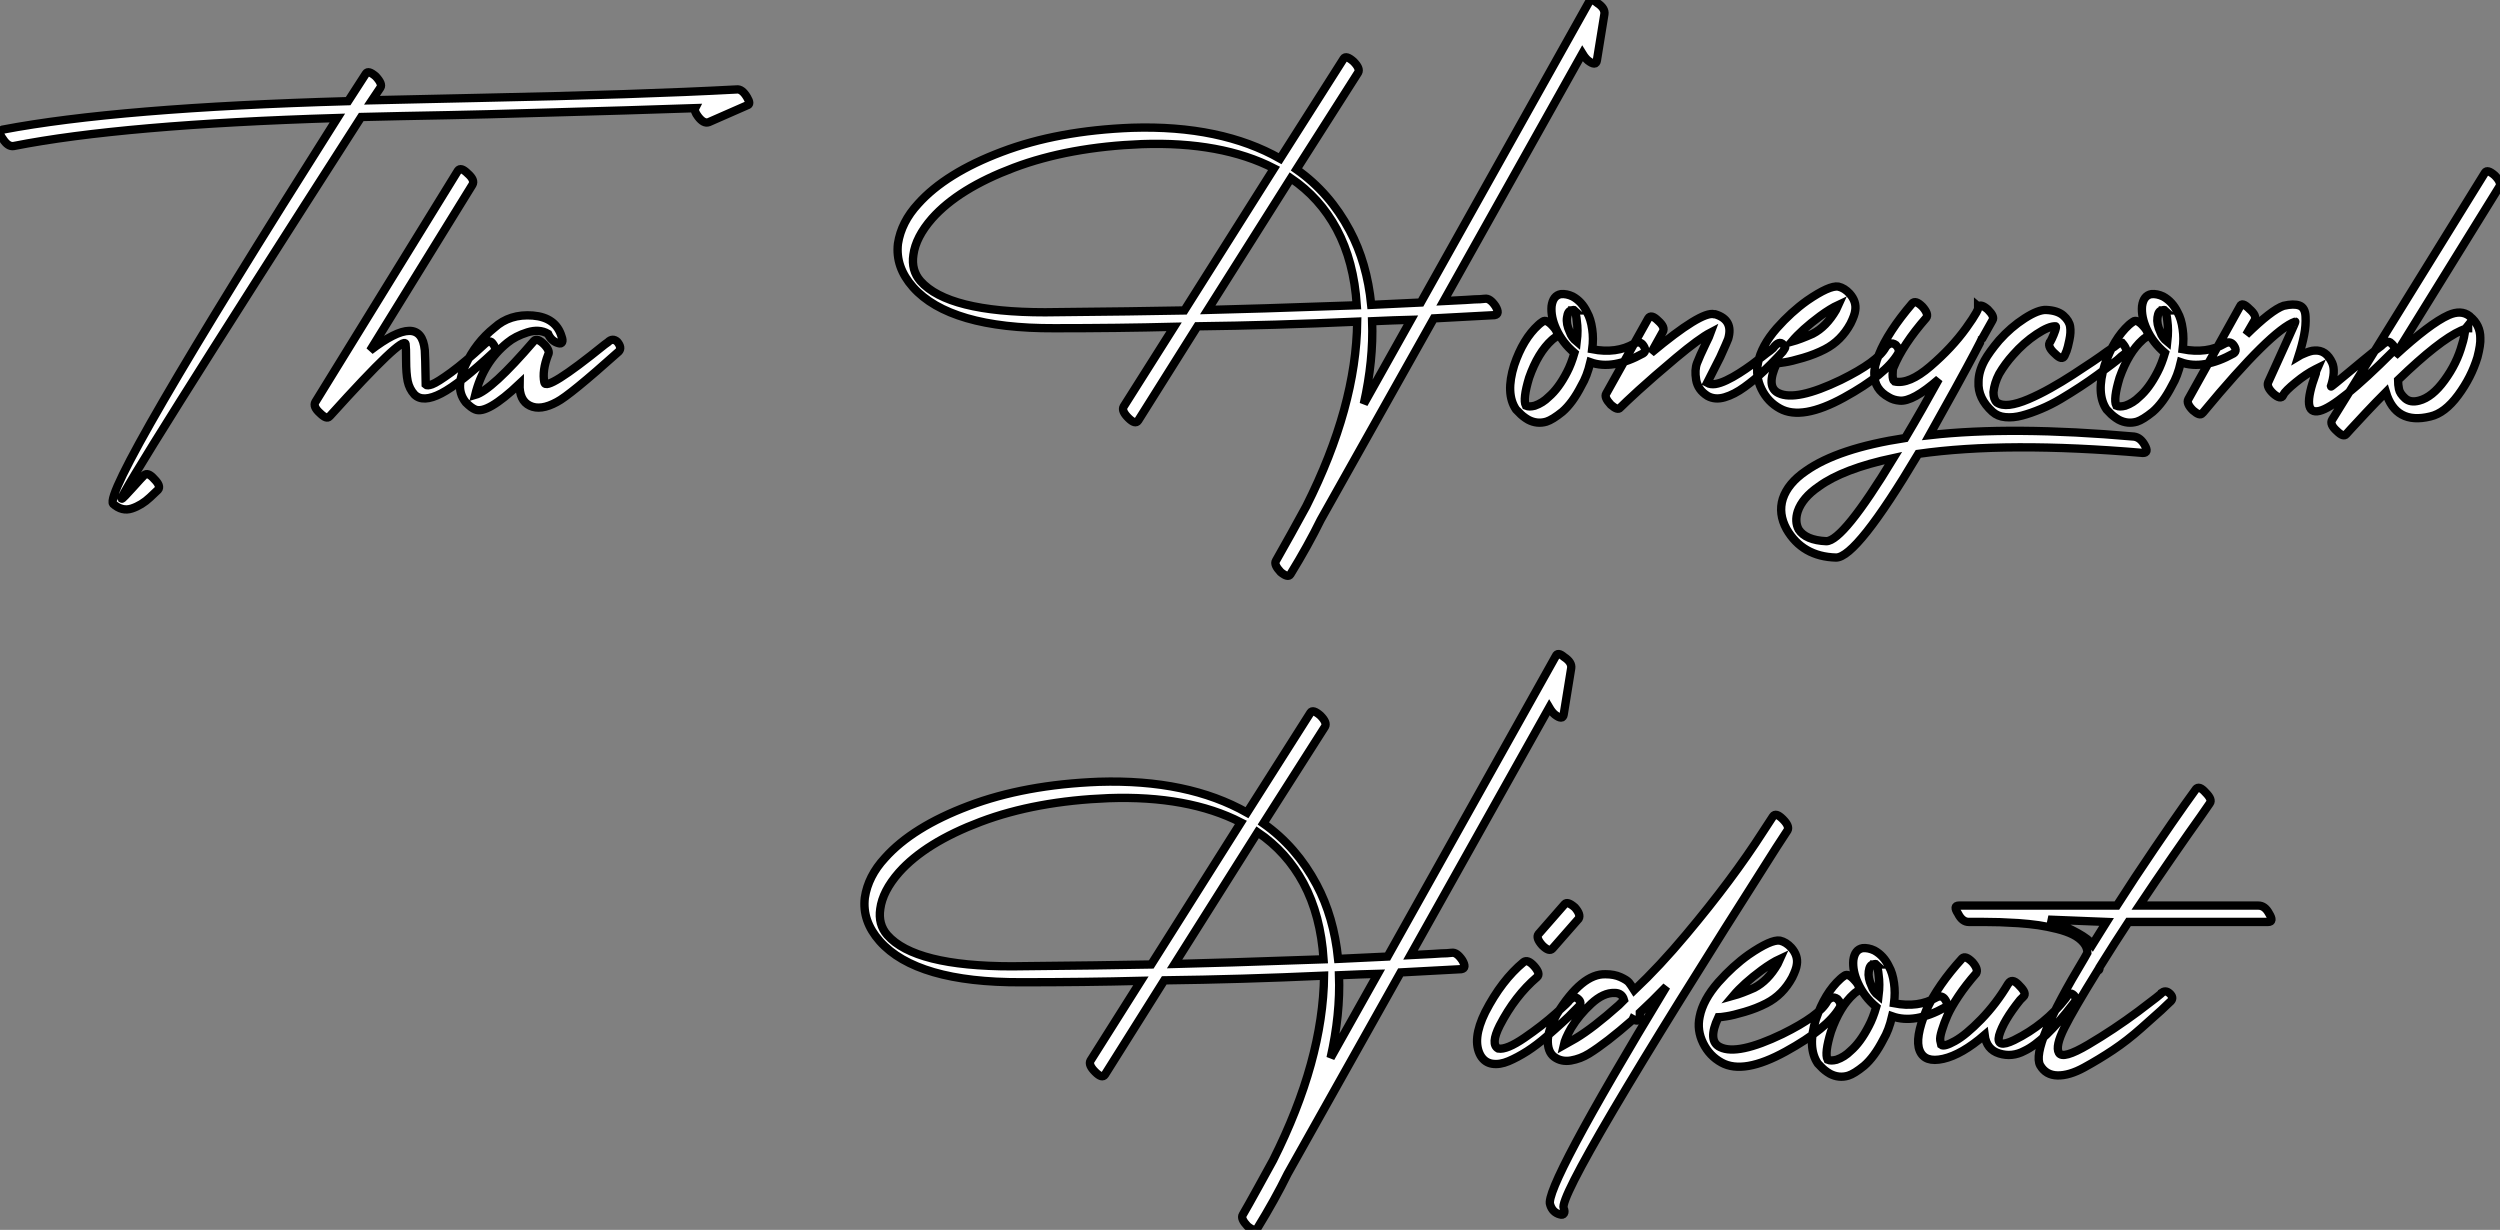
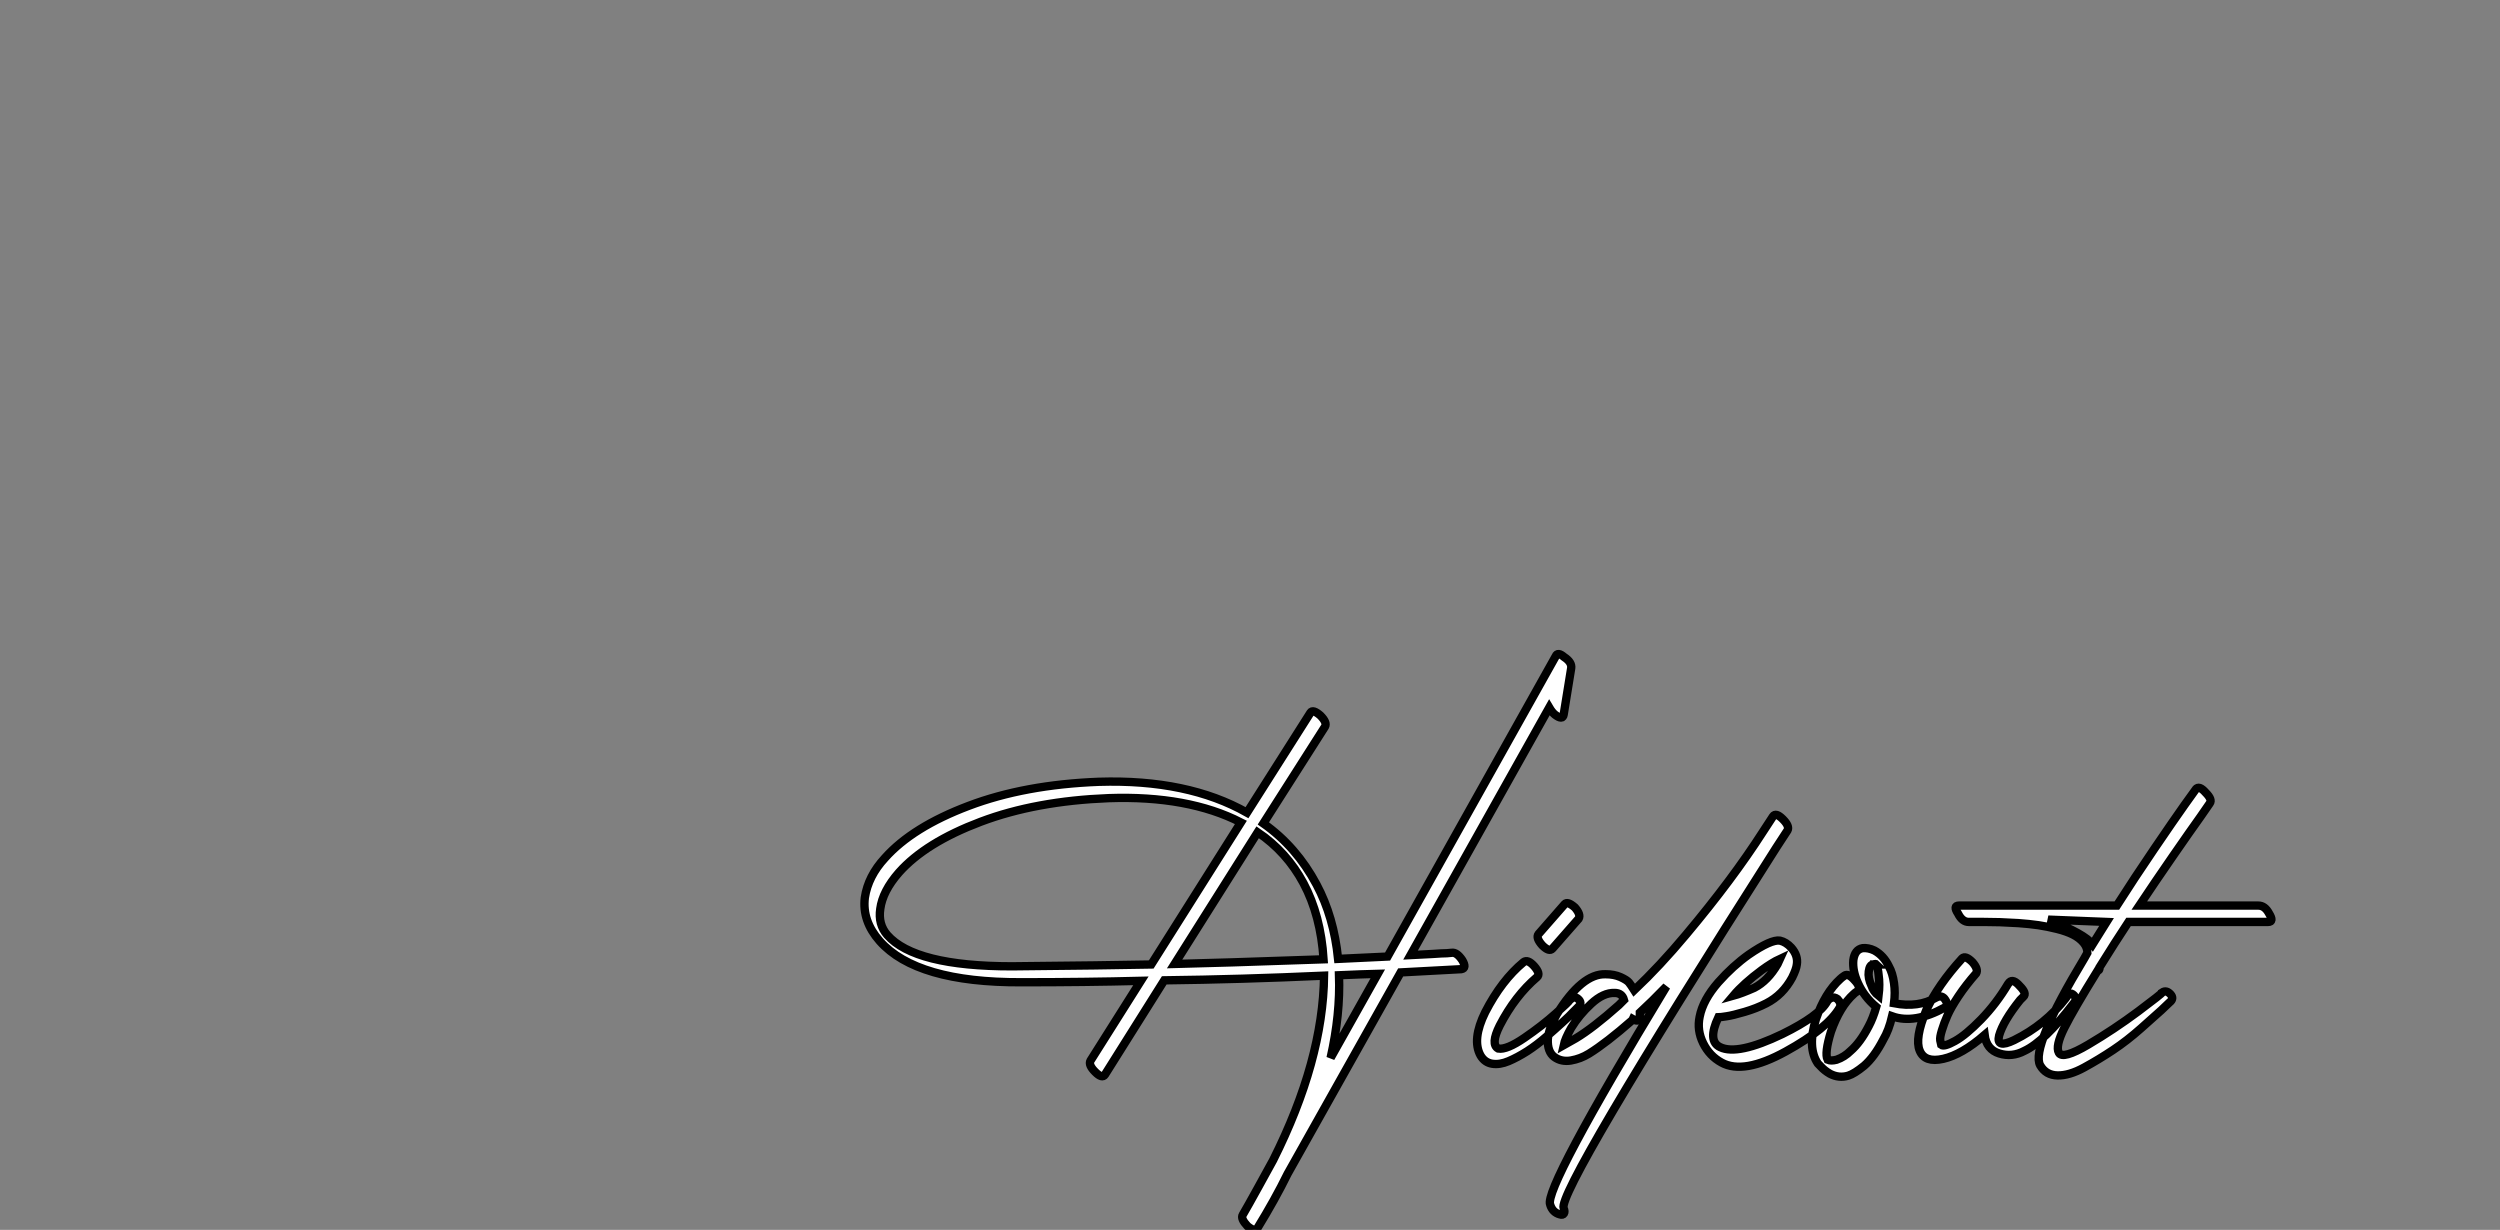
<svg xmlns="http://www.w3.org/2000/svg" viewBox="-12.501 -58.605 299.681 147.427">
  <rect x="-12.501" y="-58.605" width="299.681" height="147.427" fill="#808080" stroke="none" />
-   <path d="M-10.86-41.10L-10.86-41.10Q2.18-43.68 27.94-44.46L27.94-44.46Q-0.28 0.11 1.06 1.79L1.06 1.79Q2.13 2.74 3.30 2.35Q4.48 1.96 5.49 1.01L5.49 1.01L6.44 0.11Q6.83-0.34 5.99-1.18L5.99-1.18Q5.21-2.07 4.76-1.62L4.76-1.62Q4.59-1.46 4.31-1.15Q4.03-0.84 3.47-0.22Q2.91 0.39 2.52 0.81Q2.13 1.23 2.07 1.18L2.07 1.18Q1.74 0.73 30.80-44.58L30.80-44.58Q33.04-44.63 35.59-44.69Q38.14-44.74 41.27-44.80Q44.41-44.86 46.09-44.91L46.09-44.91Q66.42-45.47 70.84-45.64L70.84-45.64Q70.67-45.30 71.18-44.63L71.18-44.63Q71.85-43.74 72.46-43.96L72.46-43.96L77.06-45.98Q77.56-46.09 77.06-46.93L77.06-46.93Q76.44-47.99 75.77-47.88L75.77-47.88Q64.23-47.26 44.91-46.87L44.91-46.87Q42.78-46.82 38.50-46.73Q34.22-46.65 32.09-46.59L32.09-46.59L33.10-48.10Q33.38-48.55 32.54-49.45L32.54-49.45Q31.64-50.23 31.36-49.78L31.36-49.78L29.23-46.48Q1.62-45.70-12.21-43.06L-12.21-43.06Q-12.82-42.84-12.15-41.94L-12.15-41.94Q-11.54-40.99-10.86-41.10ZM42.39-38.14L42.39-38.14L25.31-10.42Q24.98-9.86 25.87-9.07L25.87-9.07Q26.66-8.29 26.99-8.68L26.99-8.68Q26.99-8.68 27.10-8.79L27.10-8.79Q35.90-18.54 36.12-17.36L36.12-17.36Q36.18-16.97 36.18-15.40Q36.18-13.83 36.37-12.91Q36.57-11.98 37.18-11.31L37.18-11.31Q38.19-10.30 40.40-11.45Q42.62-12.60 46.70-16.41L46.70-16.41Q47.10-16.80 46.48-17.53L46.48-17.53Q46.14-17.92 45.47-17.25L45.47-17.25Q43.23-15.18 41.58-13.97Q39.93-12.77 39.31-12.54Q38.70-12.32 38.53-12.49L38.53-12.49Q38.47-16.13 38.42-16.63L38.42-16.63Q37.97-21.28 31.86-16.58L31.86-16.58L44.13-36.46Q44.46-37.02 43.57-37.80L43.57-37.80Q42.73-38.64 42.39-38.14ZM54.82-18.26L54.82-18.26Q54.15-20.55 51.38-20.78Q48.61-21 46.76-19.32L46.76-19.32Q44.52-17.53 43.29-14.84L43.29-14.84Q42.73-13.66 42.67-12.71L42.67-12.71Q42.50-11.42 43.34-10.36L43.34-10.36Q44.02-9.69 44.46-9.52L44.46-9.52Q45.86-8.90 49.78-12.60L49.78-12.60Q49.73-10.58 51.02-9.97Q52.30-9.35 54.26-10.42L54.26-10.42Q55.78-11.20 61.66-16.46L61.66-16.46Q62.10-16.91 61.49-17.64L61.49-17.64Q60.93-18.14 60.37-17.58L60.37-17.58Q60.37-17.58 59.98-17.30L59.98-17.30Q52.92-11.59 52.75-12.77L52.75-12.77Q52.47-14.17 53.20-16.07L53.20-16.07Q53.48-16.52 52.75-17.30L52.75-17.30Q51.91-18.14 51.52-17.75L51.52-17.75Q46.42-11.82 44.46-11.26L44.46-11.26Q45.42-15.18 48.33-17.53L48.33-17.53Q49.28-18.31 50.71-18.76Q52.14-19.21 53.20-18.59L53.20-18.59Q53.59-17.70 54.43-17.47L54.43-17.47Q54.77-17.36 54.88-17.58Q54.99-17.81 54.82-18.26Z" fill="white" stroke="black" transform="scale(1,1)" />
-   <path d="M178.92-51.35L178.92-51.35L179.82-56.90Q179.93-57.62 178.98-58.24L178.98-58.24Q178.19-58.91 177.97-58.35L177.97-58.35L157.81-22.34Q156.86-22.29 151.87-22.06L151.87-22.06Q151.37-27.10 149.30-30.97L149.30-30.97Q146.89-35.50 142.91-38.30L142.91-38.30L150.30-49.90Q150.58-50.40 149.74-51.24L149.74-51.24Q148.85-52.02 148.57-51.58L148.57-51.58L140.95-39.59Q133.84-43.62 123.20-43.29L123.20-43.29Q114.30-42.95 107.58-40.40Q100.86-37.86 97.55-34.16L97.55-34.16Q95.54-31.98 95.14-29.40L95.14-29.40Q94.81-26.60 96.94-24.19L96.94-24.19Q101.36-19.21 113.90-19.26L113.90-19.26Q121.52-19.26 128.24-19.43L128.24-19.43L122.19-9.86Q121.91-9.35 122.75-8.51Q123.59-7.67 123.93-8.18L123.93-8.18L131.04-19.49Q140.17-19.60 150.19-20.05L150.19-20.05Q150.08-9.86 144.09 2.07L144.09 2.07Q143.47 3.19 142.27 5.38Q141.06 7.56 140.45 8.62L140.45 8.62Q140.17 9.07 141.01 9.97L141.01 9.97Q141.90 10.70 142.18 10.25L142.18 10.25Q144.31 6.78 145.82 3.70L145.82 3.70L159.38-20.44L166.66-20.83Q167.33-20.94 166.77-21.90L166.77-21.90Q166.10-22.90 165.48-22.79L165.48-22.79L164.92-22.74Q164.42-22.74 163.18-22.65Q161.95-22.57 160.55-22.51L160.55-22.51L177.18-52.19Q177.52-51.63 177.86-51.35L177.86-51.35Q178.81-50.62 178.92-51.35ZM132.27-21.45L142.24-37.24Q145.71-34.89 147.73-31.14L147.73-31.14Q149.80-27.27 150.14-22.01L150.14-22.01Q137.20-21.56 132.27-21.45L132.27-21.45ZM140.22-38.42L129.47-21.39Q124.10-21.28 112.78-21.17L112.78-21.17Q101.14-21.17 97.83-24.92L97.83-24.92Q96.71-26.21 96.99-28.06L96.99-28.06Q97.27-30.18 99.23-32.42L99.23-32.42Q102.42-36.01 109.03-38.50Q115.64-40.99 124.38-41.33L124.38-41.33Q133.90-41.66 140.22-38.42L140.22-38.42ZM156.63-20.27L150.98-10.19Q152.15-15.40 151.98-20.10L151.98-20.10Q154.67-20.22 156.63-20.27L156.63-20.27ZM172.42-20.05L172.42-20.05Q172.31-19.99 172.14-19.85Q171.98-19.71 171.92-19.66L171.92-19.66Q170.07-17.98 169.01-14.84L169.01-14.84Q167.94-11.42 169.23-9.52L169.23-9.52L169.57-9.18Q170.02-8.68 170.69-8.29L170.69-8.29Q171.75-7.73 172.87-8.06L172.87-8.06Q173.60-8.29 174.78-9.24L174.78-9.24Q176.01-10.30 177.07-12.38L177.07-12.38Q177.74-13.50 178.14-15.18L178.14-15.18Q180.82-14.22 184.46-16.24L184.46-16.24Q184.97-16.58 184.41-17.30L184.41-17.30Q184.02-17.75 183.40-17.42L183.40-17.42Q181.27-16.18 178.36-16.74L178.36-16.74Q178.53-18.03 178.36-19.15L178.36-19.15Q178.19-20.38 177.74-21.17L177.74-21.17Q177.13-22.46 176.01-23.07L176.01-23.07Q175.28-23.41 174.61-23.35L174.61-23.35Q173.66-23.18 173.49-21.90L173.49-21.90Q173.38-20.61 174.05-19.15L174.05-19.15Q174.78-17.53 176.23-16.30L176.23-16.30Q175.84-14.95 175.34-14L175.34-14Q174.33-12.04 173.15-11.03L173.15-11.03Q172.42-10.30 171.47-9.97L171.47-9.97Q170.80-9.80 170.41-9.97L170.41-9.97Q170.02-10.75 170.80-13.33L170.80-13.33Q171.86-16.35 173.54-17.86L173.54-17.86Q173.66-17.98 173.99-18.20L173.99-18.20Q174.44-18.65 173.66-19.49L173.66-19.49Q172.87-20.38 172.42-20.05ZM176.51-17.64L176.51-17.64Q175.90-18.14 175.67-18.82L175.67-18.82Q175.22-19.77 175.34-20.55L175.34-20.55Q175.45-21.39 175.90-21.39L175.90-21.39Q176.18-21.50 176.29-21.39L176.29-21.39L176.23-21.39Q176.46-20.89 176.51-20.16L176.51-20.16Q176.68-19.04 176.51-17.64ZM176.29-21.39L176.29-21.39ZM185.08-20.44L185.08-20.44L180.04-11.42Q179.76-10.98 180.60-10.08L180.60-10.08Q181.44-9.35 181.72-9.74L181.72-9.74Q182.22-10.25 183.93-11.82Q185.64-13.38 188.41-15.71Q191.18-18.03 192.58-18.76L192.58-18.76Q192.42-18.31 191.97-17.42L191.97-17.42Q191.24-15.90 190.93-15.09Q190.62-14.28 190.82-13.08Q191.02-11.87 192.19-11.14L192.19-11.14Q193.09-10.64 194.24-10.98Q195.38-11.31 196.62-12.21Q197.85-13.10 198.86-14.06Q199.86-15.01 200.54-15.74L200.54-15.74L201.21-16.46Q201.54-16.91 201.49-17.02L201.49-17.02Q201.43-17.14 201.26-17.30L201.26-17.30Q200.76-17.86 200.03-16.86L200.03-16.86L199.70-16.58Q199.30-16.30 198.74-15.85Q198.18-15.40 197.46-14.87Q196.73-14.34 195.97-13.86Q195.22-13.38 194.46-13.02Q193.70-12.66 193.12-12.57Q192.53-12.49 192.14-12.71L192.14-12.71Q192.98-14.34 193.70-15.79L193.70-15.79Q194.54-17.64 194.66-17.98L194.66-17.98Q195.33-20.27 193.09-20.94L193.09-20.94L192.98-20.94Q191.46-21.34 185.42-16.30L185.42-16.30L186.82-18.82Q187.15-19.38 186.26-20.16L186.26-20.16Q185.42-21 185.08-20.44ZM202.27-17.64L202.27-17.64Q203.50-19.10 205.69-20.72L205.69-20.72Q206.92-21.62 207.87-22.06L207.87-22.06Q207.82-21.95 207.73-21.76Q207.65-21.56 207.59-21.45L207.59-21.45Q206.42-19.43 204.79-18.59L204.79-18.59Q203.28-17.92 202.27-17.64ZM206.25-16.74L206.25-16.74Q208.21-17.75 209.33-19.82L209.33-19.82Q209.83-20.83 209.89-21.39L209.89-21.39Q210.06-22.46 209.22-23.41L209.22-23.41Q208.60-24.08 207.87-24.25L207.87-24.25Q206.81-24.42 204.12-22.57L204.12-22.57Q202.22-21.22 200.48-19.26L200.48-19.26Q198.63-17.14 198.24-15.12L198.24-15.12Q197.90-13.50 198.66-11.96Q199.42-10.42 200.87-9.63L200.87-9.63Q203.50-8.18 208.54-10.95Q213.58-13.72 215.04-16.24L215.04-16.24Q215.26-16.74 214.76-17.25L214.76-17.25Q214.37-17.53 214.03-17.39Q213.70-17.25 213.53-16.97L213.53-16.97Q212.58-15.23 208.15-13.05L208.15-13.05Q202.78-10.47 200.70-11.48L200.70-11.48Q199.14-12.21 200.48-15.06L200.48-15.06Q200.70-15.06 201.46-15.18Q202.22-15.29 203.64-15.71Q205.07-16.13 206.25-16.74ZM243.32-6.27L243.32-6.27Q228.70-7.56 218.79-6.44L218.79-6.44Q220.30-9.13 221.87-11.98Q223.44-14.84 224.25-16.38Q225.06-17.92 225.06-17.98L225.06-17.98L225.12-18.03L226.35-20.22Q226.63-20.66 225.79-21.50L225.79-21.50Q224.95-22.23 224.62-21.84L224.62-21.84L224.62-21.90Q224.90-21.67 223.19-19.29Q221.48-16.91 218.90-14.70Q216.33-12.49 214.59-12.88L214.59-12.88Q214.37-13.05 214.37-13.69Q214.37-14.34 214.48-14.56L214.48-14.56Q215.60-17.30 218.40-20.50L218.40-20.50Q218.74-20.94 217.95-21.84L217.95-21.84Q217.11-22.68 216.72-22.23L216.72-22.23Q213.81-18.82 212.74-16.13L212.74-16.13Q212.13-14.67 212.18-13.72L212.18-13.72Q212.18-11.93 213.92-10.98L213.92-10.98Q214.48-10.64 215.21-10.58L215.21-10.58Q216.78-10.42 219.91-13.16L219.91-13.16Q217.95-9.58 215.88-6.10L215.88-6.10Q207.82-4.87 203.95-2.13L203.95-2.13Q201.82-0.67 201.21 1.18L201.21 1.18Q200.65 2.97 201.66 4.82L201.66 4.82Q203.56 8.12 207.59 8.23L207.59 8.23Q210.06 8.23 217.45-4.20L217.45-4.20Q228.03-5.71 244.38-4.31L244.38-4.31Q245.11-4.31 244.61-5.21L244.61-5.21Q244.10-6.16 243.32-6.27ZM214.48-3.70L214.48-3.70Q208.43 6.27 206.42 6.27L206.42 6.27Q203.95 6.16 203.11 4.87L203.11 4.87Q202.61 3.92 203.00 2.69L203.00 2.69Q203.56 1.06 205.52-0.28L205.52-0.28Q208.43-2.41 214.48-3.70ZM234.98-15.96L234.98-15.96Q235.09-16.18 235.23-16.55Q235.37-16.91 235.56-17.84Q235.76-18.76 235.65-19.46Q235.54-20.16 234.84-20.78Q234.14-21.39 232.79-21.45L232.79-21.45Q231.84-21.50 230.19-20.44Q228.54-19.38 227.14-17.81L227.14-17.81Q225.96-16.41 225.40-15.40L225.40-15.40Q224.67-14.06 224.67-12.82L224.67-12.82Q224.56-10.86 226.35-9.24L226.35-9.24Q226.97-8.68 227.89-8.60Q228.82-8.51 229.88-8.79Q230.94-9.07 232.15-9.58Q233.35-10.08 234.53-10.78Q235.70-11.48 236.82-12.21Q237.94-12.94 238.92-13.66Q239.90-14.39 240.66-14.95Q241.42-15.51 241.81-15.90L241.81-15.90L242.26-16.24Q242.65-16.63 241.86-17.53L241.86-17.53Q241.64-17.58 241.22-17.25Q240.80-16.91 240.74-16.91L240.74-16.91L240.07-16.46Q239.40-15.96 238.36-15.26Q237.33-14.56 235.98-13.69Q234.64-12.82 233.30-12.07Q231.95-11.31 230.64-10.75Q229.32-10.19 228.37-10.08Q227.42-9.97 226.86-10.36L226.86-10.36Q226.46-10.75 226.46-11.59L226.46-11.59Q226.58-12.71 227.14-13.78L227.14-13.78Q227.86-15.01 228.82-16.07L228.82-16.07Q230.10-17.53 231.62-18.54Q233.13-19.54 233.91-19.49L233.91-19.49Q234.02-19.49 233.86-18.98Q233.69-18.48 233.46-18.00Q233.24-17.53 233.18-17.53L233.18-17.53Q232.96-16.97 233.86-16.18L233.86-16.18Q234.70-15.34 234.98-15.96ZM243.21-20.05L243.21-20.05Q243.10-19.99 242.93-19.85Q242.76-19.71 242.70-19.66L242.70-19.66Q240.86-17.98 239.79-14.84L239.79-14.84Q238.73-11.42 240.02-9.52L240.02-9.52L240.35-9.18Q240.80-8.68 241.47-8.29L241.47-8.29Q242.54-7.73 243.66-8.06L243.66-8.06Q244.38-8.29 245.56-9.24L245.56-9.24Q246.79-10.30 247.86-12.38L247.86-12.38Q248.53-13.50 248.92-15.18L248.92-15.18Q251.61-14.22 255.25-16.24L255.25-16.24Q255.75-16.58 255.19-17.30L255.19-17.30Q254.80-17.75 254.18-17.42L254.18-17.42Q252.06-16.18 249.14-16.74L249.14-16.74Q249.31-18.03 249.14-19.15L249.14-19.15Q248.98-20.38 248.53-21.17L248.53-21.17Q247.91-22.46 246.79-23.07L246.79-23.07Q246.06-23.41 245.39-23.35L245.39-23.35Q244.44-23.18 244.27-21.90L244.27-21.90Q244.16-20.61 244.83-19.15L244.83-19.15Q245.56-17.53 247.02-16.30L247.02-16.30Q246.62-14.95 246.12-14L246.12-14Q245.11-12.04 243.94-11.03L243.94-11.03Q243.21-10.30 242.26-9.97L242.26-9.97Q241.58-9.80 241.19-9.97L241.19-9.97Q240.80-10.75 241.58-13.33L241.58-13.33Q242.65-16.35 244.33-17.86L244.33-17.86Q244.44-17.98 244.78-18.20L244.78-18.20Q245.22-18.65 244.44-19.49L244.44-19.49Q243.66-20.38 243.21-20.05ZM247.30-17.64L247.30-17.64Q246.68-18.14 246.46-18.82L246.46-18.82Q246.01-19.77 246.12-20.55L246.12-20.55Q246.23-21.39 246.68-21.39L246.68-21.39Q246.96-21.50 247.07-21.39L247.07-21.39L247.02-21.39Q247.24-20.89 247.30-20.16L247.30-20.16Q247.46-19.04 247.30-17.64ZM247.07-21.39L247.07-21.39ZM256.03-21.90L256.03-21.90L249.82-10.75Q249.54-10.25 250.38-9.41L250.38-9.41Q251.22-8.68 251.50-9.07L251.50-9.07Q251.50-9.07 251.61-9.18L251.61-9.18Q259.78-19.04 262.64-20.05L262.64-20.05Q262.70-20.05 261.88-18.26Q261.07-16.46 260.23-14.62L260.23-14.62L259.39-12.77Q259.17-12.21 260.01-11.42L260.01-11.42Q260.90-10.64 261.18-11.20L261.18-11.20L261.18-11.26Q261.46-11.76 262.70-12.77Q263.93-13.78 265.05-14.34L265.05-14.34L265.27-14.45Q265.22-14.34 265.16-14.14Q265.10-13.94 265.10-13.83L265.10-13.83Q263.26-8.79 265.55-9.35L265.55-9.35Q267.79-9.91 274.34-16.46L274.34-16.46Q274.79-16.91 274.12-17.47L274.12-17.47Q273.73-17.92 272.94-17.14L272.94-17.14L272.27-16.63Q271.66-16.13 270.76-15.40Q269.86-14.67 269.00-13.94Q268.13-13.22 267.51-12.71Q266.90-12.21 266.90-12.26L266.90-12.26Q267.51-14.11 267.06-15.12L267.06-15.12Q266.34-16.69 264.94-16.58L264.94-16.58Q264.49-16.58 263.59-16.18L263.59-16.18Q263.31-16.07 263.03-15.90L263.03-15.90Q263.48-17.30 263.70-18.45Q263.93-19.60 263.87-20.66Q263.82-21.73 263.14-21.98Q262.47-22.23 261.24-21.95L261.24-21.95Q259.78-21.45 256.76-18.48L256.76-18.48L257.77-20.22Q258.05-20.78 257.15-21.56L257.15-21.56Q256.26-22.46 256.03-21.90ZM285.38-37.91L285.38-37.91L267.06-8.29Q266.73-7.73 267.62-6.94L267.62-6.94Q268.41-6.16 268.74-6.55L268.74-6.55L269.30-7.17Q269.92-7.84 271.12-9.13Q272.33-10.42 273.50-11.59L273.50-11.59Q274.68-7.67 278.82-8.68L278.82-8.68Q280.56-9.07 282.16-11.23Q283.75-13.38 284.48-15.79L284.48-15.79Q284.87-17.30 284.82-18.09L284.82-18.09Q284.82-19.66 283.58-20.66L283.58-20.66L283.53-20.72Q282.52-21.50 281.01-20.83L281.01-20.83Q278.77-19.82 274.57-15.96L274.57-15.96L287.11-36.23Q287.39-36.74 286.55-37.58L286.55-37.58Q285.66-38.36 285.38-37.91ZM282.52-18.98L282.52-18.98Q282.63-19.04 282.80-19.10Q282.97-19.15 283.02-19.21L283.02-19.21Q282.91-18.14 282.63-17.30L282.63-17.30Q282.02-15.06 280.53-13.02Q279.05-10.98 277.48-10.58L277.48-10.58Q276.42-10.30 275.80-10.86Q275.18-11.42 275.07-11.96Q274.96-12.49 274.96-13.05L274.96-13.05Q279.89-17.81 282.52-18.98ZM283.25-19.26L283.36-19.32L283.36-19.26L283.36-19.26Q283.30-19.26 283.25-19.26L283.25-19.26Z" fill="white" stroke="black" transform="scale(1,1)" />
  <path d="" fill="white" stroke="black" transform="scale(1,1)" />
  <path d="M174.94 27.05L174.94 27.05L175.84 21.50Q175.95 20.78 175.00 20.16L175.00 20.16Q174.22 19.49 173.99 20.05L173.99 20.05L153.83 56.06Q152.88 56.11 147.90 56.34L147.90 56.34Q147.39 51.30 145.32 47.43L145.32 47.43Q142.91 42.90 138.94 40.10L138.94 40.10L146.33 28.50Q146.61 28.00 145.77 27.16L145.77 27.16Q144.87 26.38 144.59 26.82L144.59 26.82L136.98 38.81Q129.86 34.78 119.22 35.11L119.22 35.11Q110.32 35.45 103.60 38.00Q96.88 40.54 93.58 44.24L93.58 44.24Q91.56 46.42 91.17 49.00L91.17 49.00Q90.83 51.80 92.96 54.21L92.96 54.21Q97.38 59.19 109.93 59.14L109.93 59.14Q117.54 59.14 124.26 58.97L124.26 58.97L118.22 68.54Q117.94 69.05 118.78 69.89Q119.62 70.73 119.95 70.22L119.95 70.22L127.06 58.91Q136.19 58.80 146.22 58.35L146.22 58.35Q146.10 68.54 140.11 80.47L140.11 80.47Q139.50 81.59 138.29 83.78Q137.09 85.96 136.47 87.02L136.47 87.02Q136.19 87.47 137.03 88.37L137.03 88.37Q137.93 89.10 138.21 88.65L138.21 88.65Q140.34 85.18 141.85 82.10L141.85 82.10L155.40 57.96L162.68 57.57Q163.35 57.46 162.79 56.50L162.79 56.50Q162.12 55.50 161.50 55.61L161.50 55.61L160.94 55.66Q160.44 55.66 159.21 55.75Q157.98 55.83 156.58 55.89L156.58 55.89L173.21 26.21Q173.54 26.77 173.88 27.05L173.88 27.05Q174.83 27.78 174.94 27.05ZM128.30 56.95L138.26 41.16Q141.74 43.51 143.75 47.26L143.75 47.26Q145.82 51.13 146.16 56.39L146.16 56.39Q133.22 56.84 128.30 56.95L128.30 56.95ZM136.25 39.98L125.50 57.01Q120.12 57.12 108.81 57.23L108.81 57.23Q97.16 57.23 93.86 53.48L93.86 53.48Q92.74 52.19 93.02 50.34L93.02 50.34Q93.30 48.22 95.26 45.98L95.26 45.98Q98.45 42.39 105.06 39.90Q111.66 37.41 120.40 37.07L120.40 37.07Q129.92 36.74 136.25 39.98L136.25 39.98ZM152.66 58.13L147.00 68.21Q148.18 63.00 148.01 58.30L148.01 58.30Q150.70 58.18 152.66 58.13L152.66 58.13ZM170.13 56.73L170.13 56.73Q167.50 58.91 165.54 62.72L165.54 62.72Q163.91 66.02 164.98 67.93L164.98 67.93Q165.48 68.77 166.38 68.91Q167.27 69.05 168.34 68.60Q169.40 68.15 170.58 67.40Q171.75 66.64 172.84 65.69Q173.94 64.74 174.80 63.95Q175.67 63.17 176.18 62.61L176.18 62.61L176.74 62.05Q177.18 61.60 176.68 61.15L176.68 61.15Q176.23 60.70 175.62 61.32L175.62 61.32Q175.62 61.43 173.99 62.89Q172.37 64.34 170.24 65.80Q168.11 67.26 167.10 67.09L167.10 67.09Q166.15 66.58 167.27 64.34L167.27 64.34Q169.12 60.76 171.75 58.52L171.75 58.52Q172.20 58.13 171.42 57.23Q170.63 56.34 170.13 56.73ZM173.60 55.10L173.60 55.10L176.74 51.52Q177.02 51.02 176.29 50.18L176.29 50.18Q175.39 49.39 175.06 49.78L175.06 49.78L171.92 53.37Q171.58 53.82 172.37 54.71L172.37 54.71Q173.21 55.55 173.60 55.10ZM184.02 63.45L184.02 63.45L184.02 63.39Q184.02 63.34 184.04 63.25Q184.07 63.17 184.07 63.03Q184.07 62.89 184.07 62.78L184.07 62.78Q185.47 61.49 187.26 59.64L187.26 59.64Q172.54 83.94 173.32 85.79L173.32 85.79Q173.60 86.74 174.50 86.97L174.50 86.97Q174.83 87.08 174.97 86.86Q175.11 86.63 174.94 86.24L174.94 86.24Q174.10 84.34 200.42 43.01L200.42 43.01L201.77 40.94Q202.05 40.43 201.21 39.59Q200.37 38.75 200.03 39.26L200.03 39.26L198.86 41.05Q195.16 46.82 189.62 53.42L189.62 53.42Q186.48 57.18 183.40 60.09L183.40 60.09Q183.01 59.47 182.76 59.16Q182.50 58.86 181.75 58.52Q180.99 58.18 179.98 58.18L179.98 58.18Q177.13 58.07 174.10 63.00L174.10 63.00Q173.15 64.68 173.04 65.97L173.04 65.97Q172.98 67.48 173.82 68.10Q174.66 68.71 175.81 68.52Q176.96 68.32 177.97 67.70L177.97 67.70Q180.04 66.42 183.18 63.67L183.18 63.67L183.23 63.56Q183.90 63.95 184.02 63.45ZM182.17 61.26L182.17 61.26L181.55 61.88Q178.47 64.62 176.40 65.86L176.40 65.86Q175.56 66.36 174.94 66.70L174.94 66.70Q175.11 65.91 175.84 64.62L175.84 64.62Q176.79 63.06 178.25 61.71Q179.70 60.37 181.05 60.42L181.05 60.42Q181.94 60.42 182.17 61.26ZM195.27 60.76L195.27 60.76Q196.50 59.30 198.69 57.68L198.69 57.68Q199.92 56.78 200.87 56.34L200.87 56.34Q200.82 56.45 200.73 56.64Q200.65 56.84 200.59 56.95L200.59 56.95Q199.42 58.97 197.79 59.81L197.79 59.81Q196.28 60.48 195.27 60.76ZM199.25 61.66L199.25 61.66Q201.21 60.65 202.33 58.58L202.33 58.58Q202.83 57.57 202.89 57.01L202.89 57.01Q203.06 55.94 202.22 54.99L202.22 54.99Q201.60 54.32 200.87 54.15L200.87 54.15Q199.81 53.98 197.12 55.83L197.12 55.83Q195.22 57.18 193.48 59.14L193.48 59.14Q191.63 61.26 191.24 63.28L191.24 63.28Q190.90 64.90 191.66 66.44Q192.42 67.98 193.87 68.77L193.87 68.77Q196.50 70.22 201.54 67.45Q206.58 64.68 208.04 62.16L208.04 62.16Q208.26 61.66 207.76 61.15L207.76 61.15Q207.37 60.87 207.03 61.01Q206.70 61.15 206.53 61.43L206.53 61.43Q205.58 63.17 201.15 65.35L201.15 65.35Q195.78 67.93 193.70 66.92L193.70 66.92Q192.14 66.19 193.48 63.34L193.48 63.34Q193.70 63.34 194.46 63.22Q195.22 63.11 196.64 62.69Q198.07 62.27 199.25 61.66ZM208.60 58.35L208.60 58.35Q208.49 58.41 208.32 58.55Q208.15 58.69 208.10 58.74L208.10 58.74Q206.25 60.42 205.18 63.56L205.18 63.56Q204.12 66.98 205.41 68.88L205.41 68.88L205.74 69.22Q206.19 69.72 206.86 70.11L206.86 70.11Q207.93 70.67 209.05 70.34L209.05 70.34Q209.78 70.11 210.95 69.16L210.95 69.16Q212.18 68.10 213.25 66.02L213.25 66.02Q213.92 64.90 214.31 63.22L214.31 63.22Q217.00 64.18 220.64 62.16L220.64 62.16Q221.14 61.82 220.58 61.10L220.58 61.10Q220.19 60.65 219.58 60.98L219.58 60.98Q217.45 62.22 214.54 61.66L214.54 61.66Q214.70 60.37 214.54 59.25L214.54 59.25Q214.37 58.02 213.92 57.23L213.92 57.23Q213.30 55.94 212.18 55.33L212.18 55.33Q211.46 54.99 210.78 55.05L210.78 55.05Q209.83 55.22 209.66 56.50L209.66 56.50Q209.55 57.79 210.22 59.25L210.22 59.25Q210.95 60.87 212.41 62.10L212.41 62.10Q212.02 63.45 211.51 64.40L211.51 64.40Q210.50 66.36 209.33 67.37L209.33 67.37Q208.60 68.10 207.65 68.43L207.65 68.43Q206.98 68.60 206.58 68.43L206.58 68.43Q206.19 67.65 206.98 65.07L206.98 65.07Q208.04 62.05 209.72 60.54L209.72 60.54Q209.83 60.42 210.17 60.20L210.17 60.20Q210.62 59.75 209.83 58.91L209.83 58.91Q209.05 58.02 208.60 58.35ZM212.69 60.76L212.69 60.76Q212.07 60.26 211.85 59.58L211.85 59.58Q211.40 58.63 211.51 57.85L211.51 57.85Q211.62 57.01 212.07 57.01L212.07 57.01Q212.35 56.90 212.46 57.01L212.46 57.01L212.41 57.01Q212.63 57.51 212.69 58.24L212.69 58.24Q212.86 59.36 212.69 60.76ZM212.46 57.01L212.46 57.01ZM222.71 56.28L222.71 56.28Q219.80 59.47 218.40 62.50L218.40 62.50Q217.00 65.86 217.62 67.34Q218.23 68.82 220.44 68.32Q222.66 67.82 225.40 65.46L225.40 65.46Q225.62 67.20 227.16 67.68Q228.70 68.15 230.16 67.37L230.16 67.37Q232.57 66.25 236.04 61.71L236.04 61.71Q236.54 61.15 236.10 60.70L236.10 60.70Q235.93 60.54 235.82 60.51Q235.70 60.48 235.59 60.54Q235.48 60.59 235.42 60.65Q235.37 60.70 235.28 60.84Q235.20 60.98 235.14 61.04L235.14 61.04Q232.68 64.23 228.93 66.08L228.93 66.08Q226.74 67.14 227.14 65.52L227.14 65.52Q227.64 63.78 229.66 61.26L229.66 61.26L230.05 60.87Q230.50 60.48 229.60 59.58L229.60 59.58Q228.82 58.69 228.37 59.14L228.37 59.14L228.20 59.36Q226.80 61.71 224.98 63.59Q223.16 65.46 221.84 66.19Q220.53 66.92 220.19 66.64L220.19 66.64Q220.14 66.47 220.08 66.11Q220.02 65.74 220.28 64.90Q220.53 64.06 220.95 63.11Q221.37 62.16 222.26 60.82Q223.16 59.47 224.39 58.07L224.39 58.07Q224.67 57.57 223.94 56.73L223.94 56.73Q223.10 55.89 222.71 56.28ZM250.71 36.01L250.71 36.01Q250.66 36.06 249.37 37.88Q248.08 39.70 245.70 43.20Q243.32 46.70 241.25 49.95L241.25 49.95L222.32 49.95Q221.59 49.95 222.21 50.90L222.21 50.90Q222.71 51.91 223.50 51.91L223.50 51.91Q223.66 51.91 224.00 51.91Q224.34 51.91 225.32 51.91Q226.30 51.91 227.22 51.94Q228.14 51.97 229.43 52.05Q230.72 52.14 231.84 52.30Q232.96 52.47 234.08 52.75Q235.20 53.03 235.98 53.42Q236.77 53.82 237.24 54.38Q237.72 54.94 237.72 55.61L237.72 55.61Q237.72 55.61 237.38 56.22L237.38 56.22Q230.89 66.98 232.06 69.10L232.06 69.10Q232.74 70.28 234.14 70.31Q235.54 70.34 237.33 69.36Q239.12 68.38 240.80 67.26Q242.48 66.14 244.16 64.65Q245.84 63.17 246.57 62.50Q247.30 61.82 247.58 61.54L247.58 61.54Q248.14 61.10 247.69 60.59L247.69 60.59Q247.18 60.03 246.68 60.37L246.68 60.37Q246.68 60.48 243.80 62.64Q240.91 64.79 237.83 66.61Q234.75 68.43 234.30 67.59L234.30 67.59Q233.86 66.81 234.95 64.62Q236.04 62.44 238.95 57.74L238.95 57.74Q239.18 57.74 239.18 57.40L239.18 57.40L239.18 57.34Q241.02 54.38 242.65 51.91L242.65 51.91L259.39 51.91Q260.12 51.91 259.50 50.90L259.50 50.90Q259.00 49.95 258.22 49.95L258.22 49.95L243.94 49.95Q245.84 47.10 247.97 44.02Q250.10 40.94 251.27 39.31L251.27 39.31L252.39 37.69Q252.73 37.24 251.89 36.40L251.89 36.40Q251.10 35.50 250.71 36.01ZM240.02 51.91L238.34 54.60Q237.44 53.37 233.02 51.63L233.02 51.63L240.02 51.91Z" fill="white" stroke="black" transform="scale(1,1)" />
</svg>